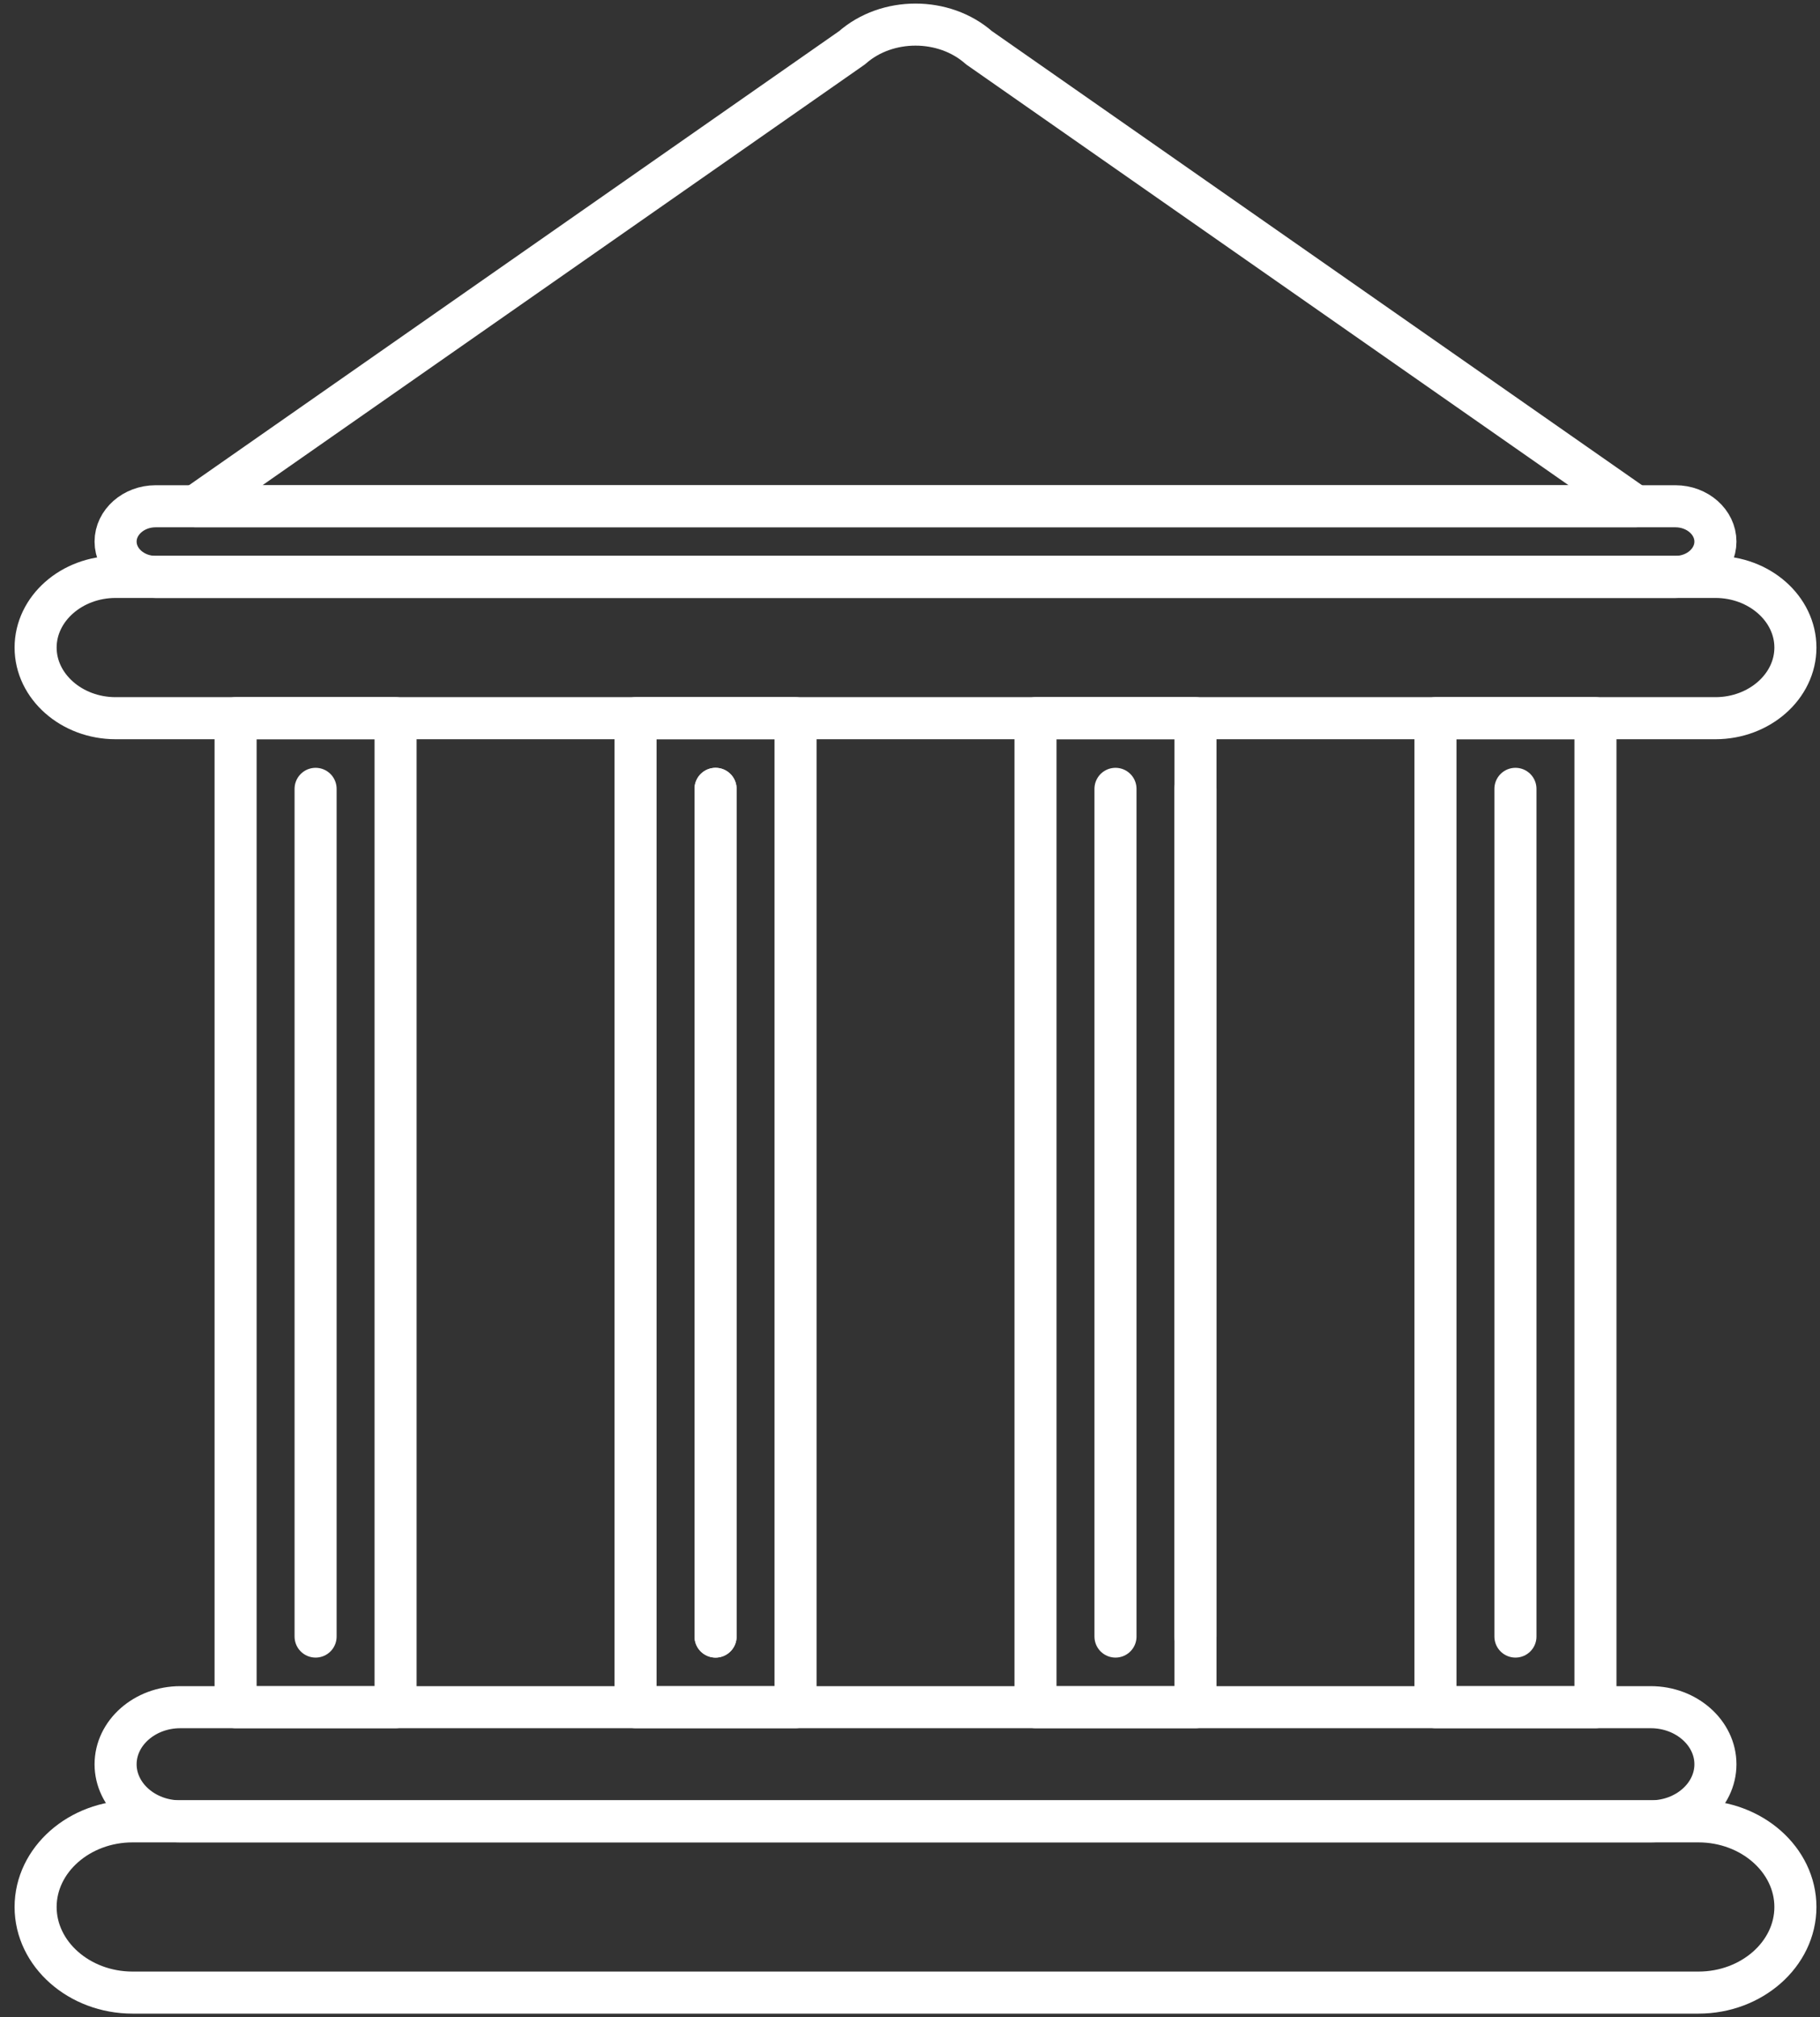
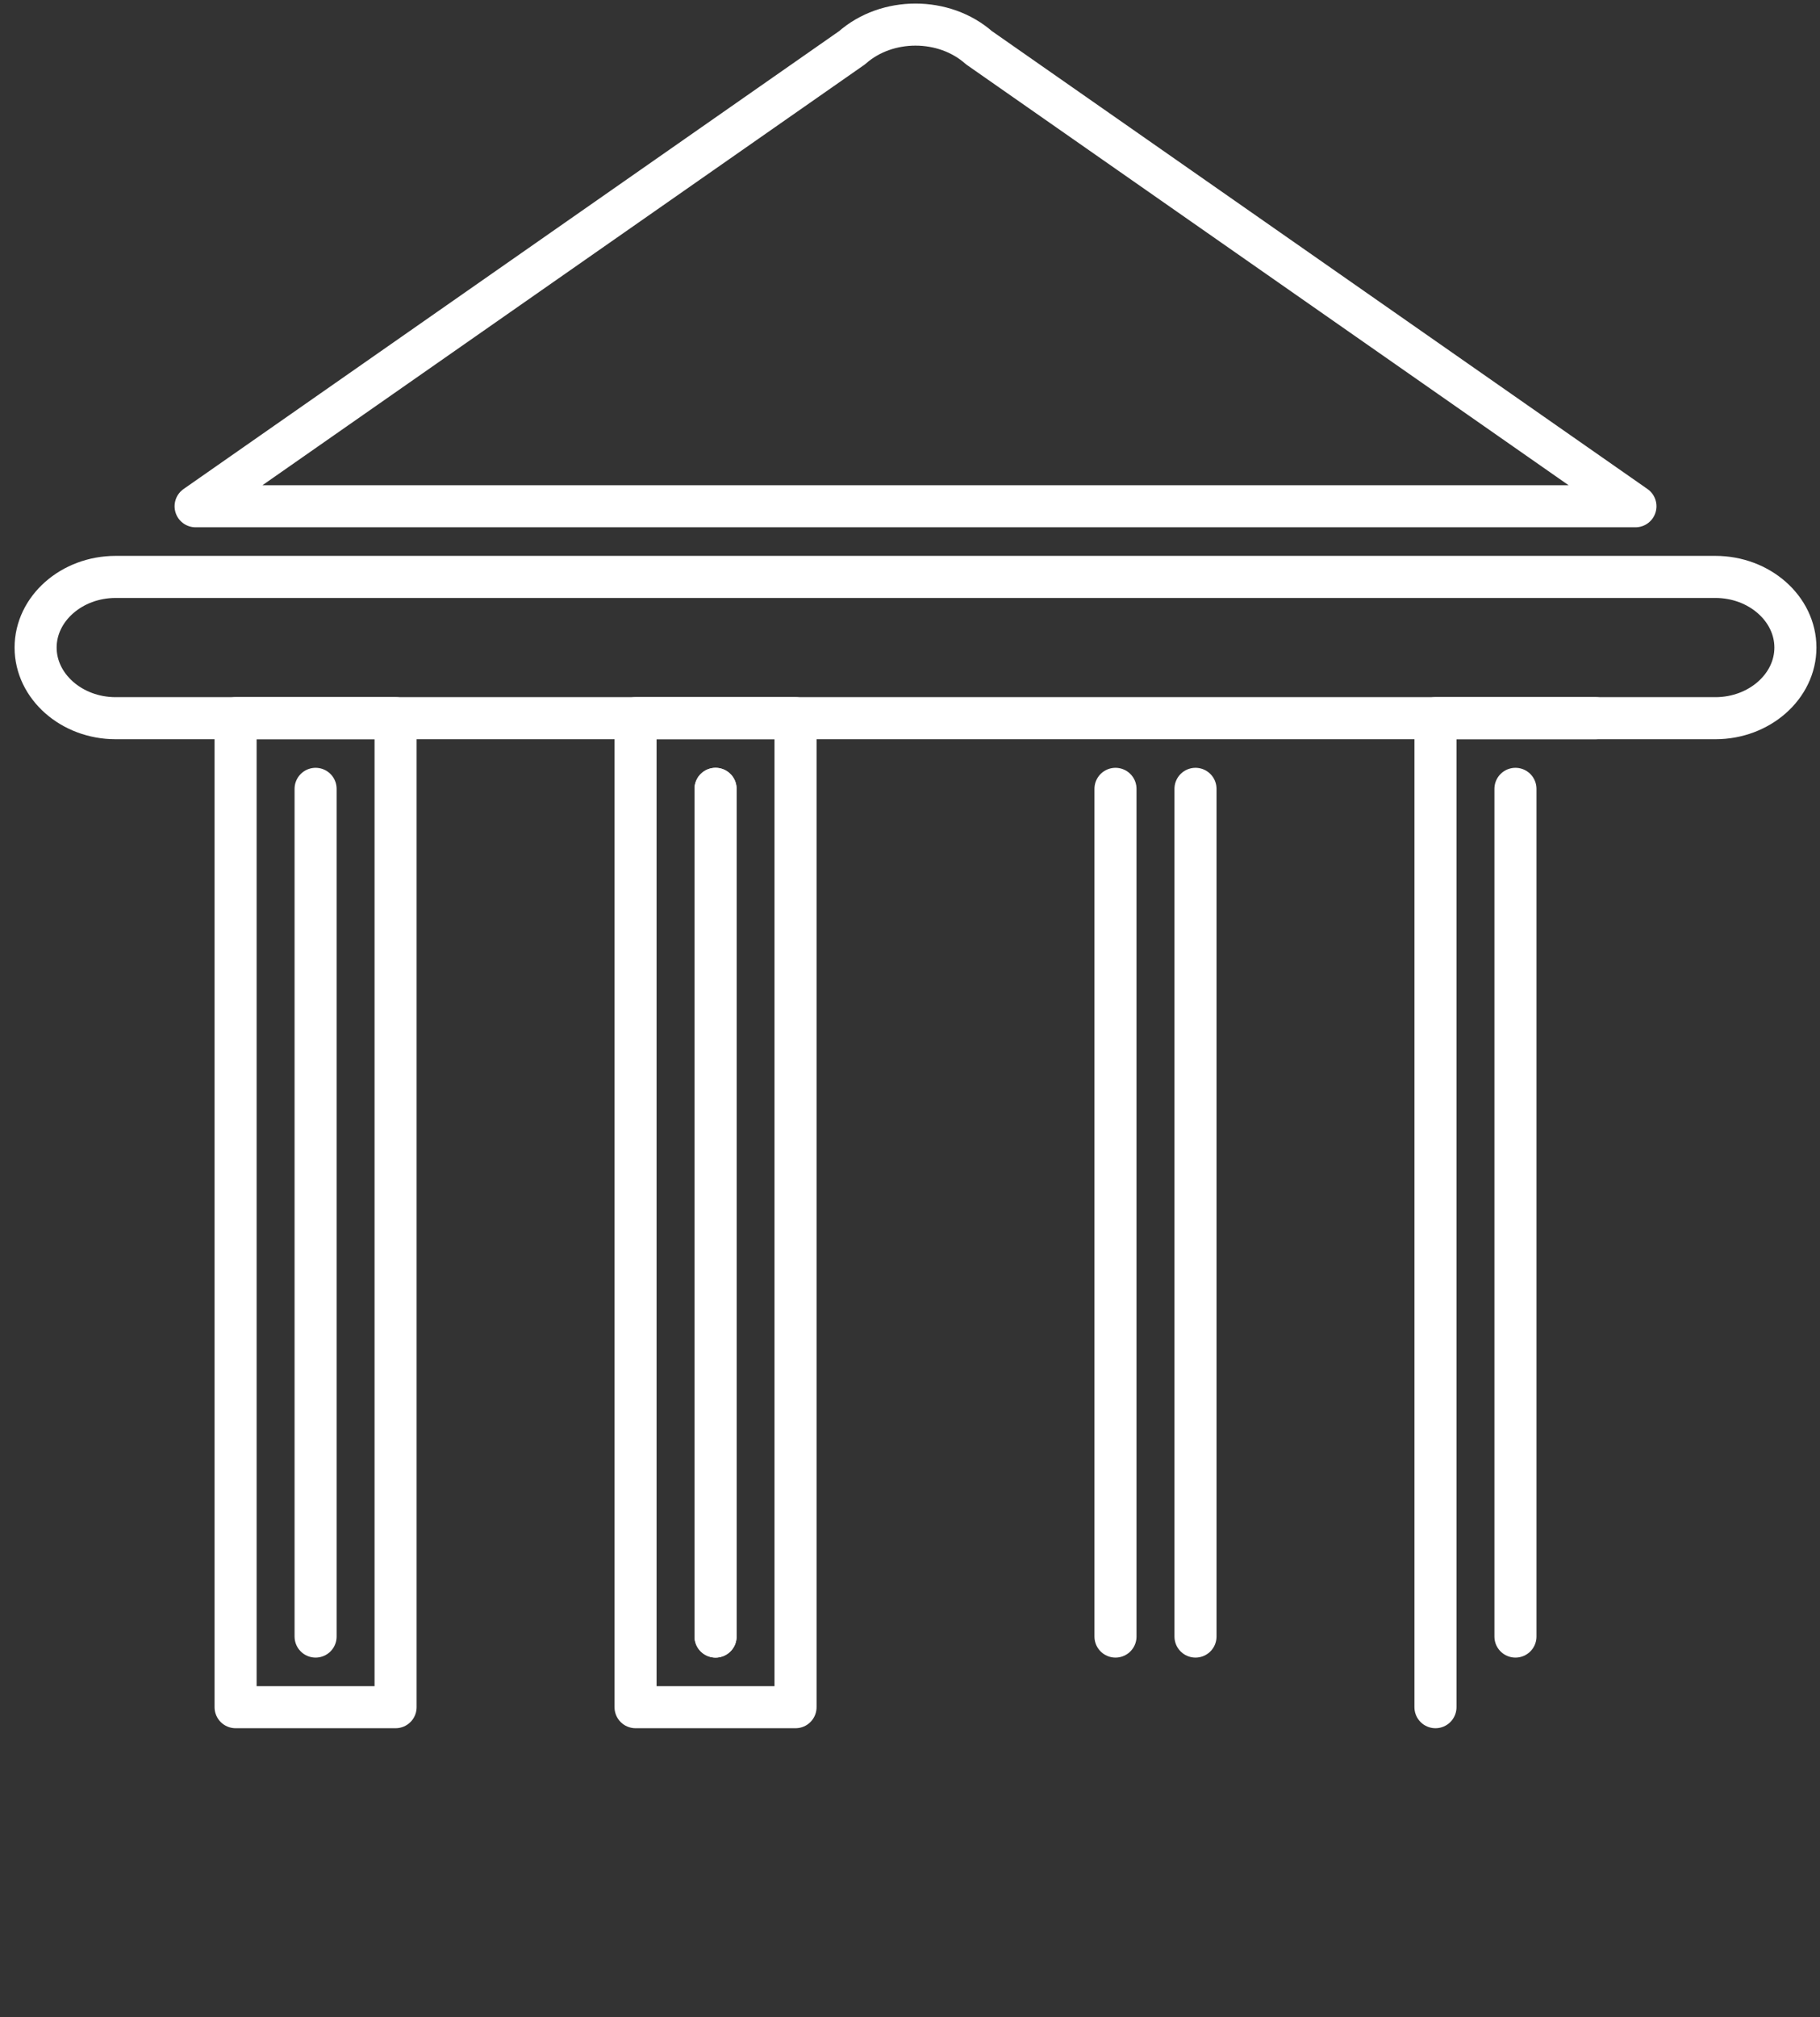
<svg xmlns="http://www.w3.org/2000/svg" width="74" height="82" viewBox="0 0 74 82" fill="none">
  <rect x="0" y="0" width="74" height="82" fill="#333333" stroke="none" />
-   <path d="M73 77.52C73 75.606 71.226 74.039 69.058 74.039H5.39C3.222 74.039 1.448 75.606 1.448 77.52C1.448 79.434 3.222 81 5.39 81H69.058C71.226 81.001 73 79.434 73 77.52Z" stroke="white" stroke-width="1.71" stroke-miterlimit="10" stroke-linecap="round" stroke-linejoin="round" />
-   <path d="M69.748 71.719C69.748 70.443 68.566 69.398 67.12 69.398H7.329C5.884 69.398 4.7 70.442 4.7 71.719C4.7 72.994 5.883 74.039 7.329 74.039H67.12C68.565 74.039 69.748 72.995 69.748 71.719Z" stroke="white" stroke-width="1.71" stroke-miterlimit="10" stroke-linecap="round" stroke-linejoin="round" />
  <path d="M12.832 32.067V66.527" stroke="white" stroke-width="1.71" stroke-miterlimit="10" stroke-linecap="round" stroke-linejoin="round" />
  <path d="M16.084 29.195H9.579V69.398H16.084V29.195Z" stroke="white" stroke-width="1.71" stroke-miterlimit="10" stroke-linecap="round" stroke-linejoin="round" />
  <path d="M29.094 32.067V66.527" stroke="white" stroke-width="1.71" stroke-miterlimit="10" stroke-linecap="round" stroke-linejoin="round" />
  <path d="M29.094 32.067V66.527" stroke="white" stroke-width="1.71" stroke-miterlimit="10" stroke-linecap="round" stroke-linejoin="round" />
  <path d="M32.346 29.195H25.841V69.398H32.346V29.195Z" stroke="white" stroke-width="1.71" stroke-miterlimit="10" stroke-linecap="round" stroke-linejoin="round" />
  <path d="M48.608 32.067V66.527" stroke="white" stroke-width="1.71" stroke-miterlimit="10" stroke-linecap="round" stroke-linejoin="round" />
  <path d="M45.355 32.067V66.527" stroke="white" stroke-width="1.71" stroke-miterlimit="10" stroke-linecap="round" stroke-linejoin="round" />
-   <path d="M48.608 29.195H42.103V69.398H48.608V29.195Z" stroke="white" stroke-width="1.71" stroke-miterlimit="10" stroke-linecap="round" stroke-linejoin="round" />
  <path d="M61.617 32.067V66.527" stroke="white" stroke-width="1.71" stroke-miterlimit="10" stroke-linecap="round" stroke-linejoin="round" />
-   <path d="M64.87 29.195H58.365V69.398H64.87V29.195Z" stroke="white" stroke-width="1.71" stroke-miterlimit="10" stroke-linecap="round" stroke-linejoin="round" />
+   <path d="M64.87 29.195H58.365V69.398V29.195Z" stroke="white" stroke-width="1.71" stroke-miterlimit="10" stroke-linecap="round" stroke-linejoin="round" />
  <path d="M73 26.324C73 24.744 71.536 23.452 69.748 23.452H4.7C2.912 23.452 1.448 24.744 1.448 26.324C1.448 27.903 2.912 29.195 4.7 29.195H69.748C71.536 29.195 73 27.903 73 26.324Z" stroke="white" stroke-width="1.71" stroke-miterlimit="10" stroke-linecap="round" stroke-linejoin="round" />
  <path d="M39.803 1.939C38.384 0.687 36.063 0.687 34.646 1.939L7.953 20.58H66.496L39.803 1.939Z" stroke="white" stroke-width="1.71" stroke-miterlimit="10" stroke-linecap="round" stroke-linejoin="round" />
-   <path d="M6.327 20.58H68.122C69.017 20.58 69.748 21.227 69.748 22.016C69.748 22.806 69.017 23.452 68.122 23.452H6.327C5.432 23.452 4.7 22.806 4.7 22.016C4.7 21.227 5.432 20.58 6.327 20.58Z" stroke="white" stroke-width="1.71" stroke-miterlimit="10" stroke-linecap="round" stroke-linejoin="round" />
</svg>